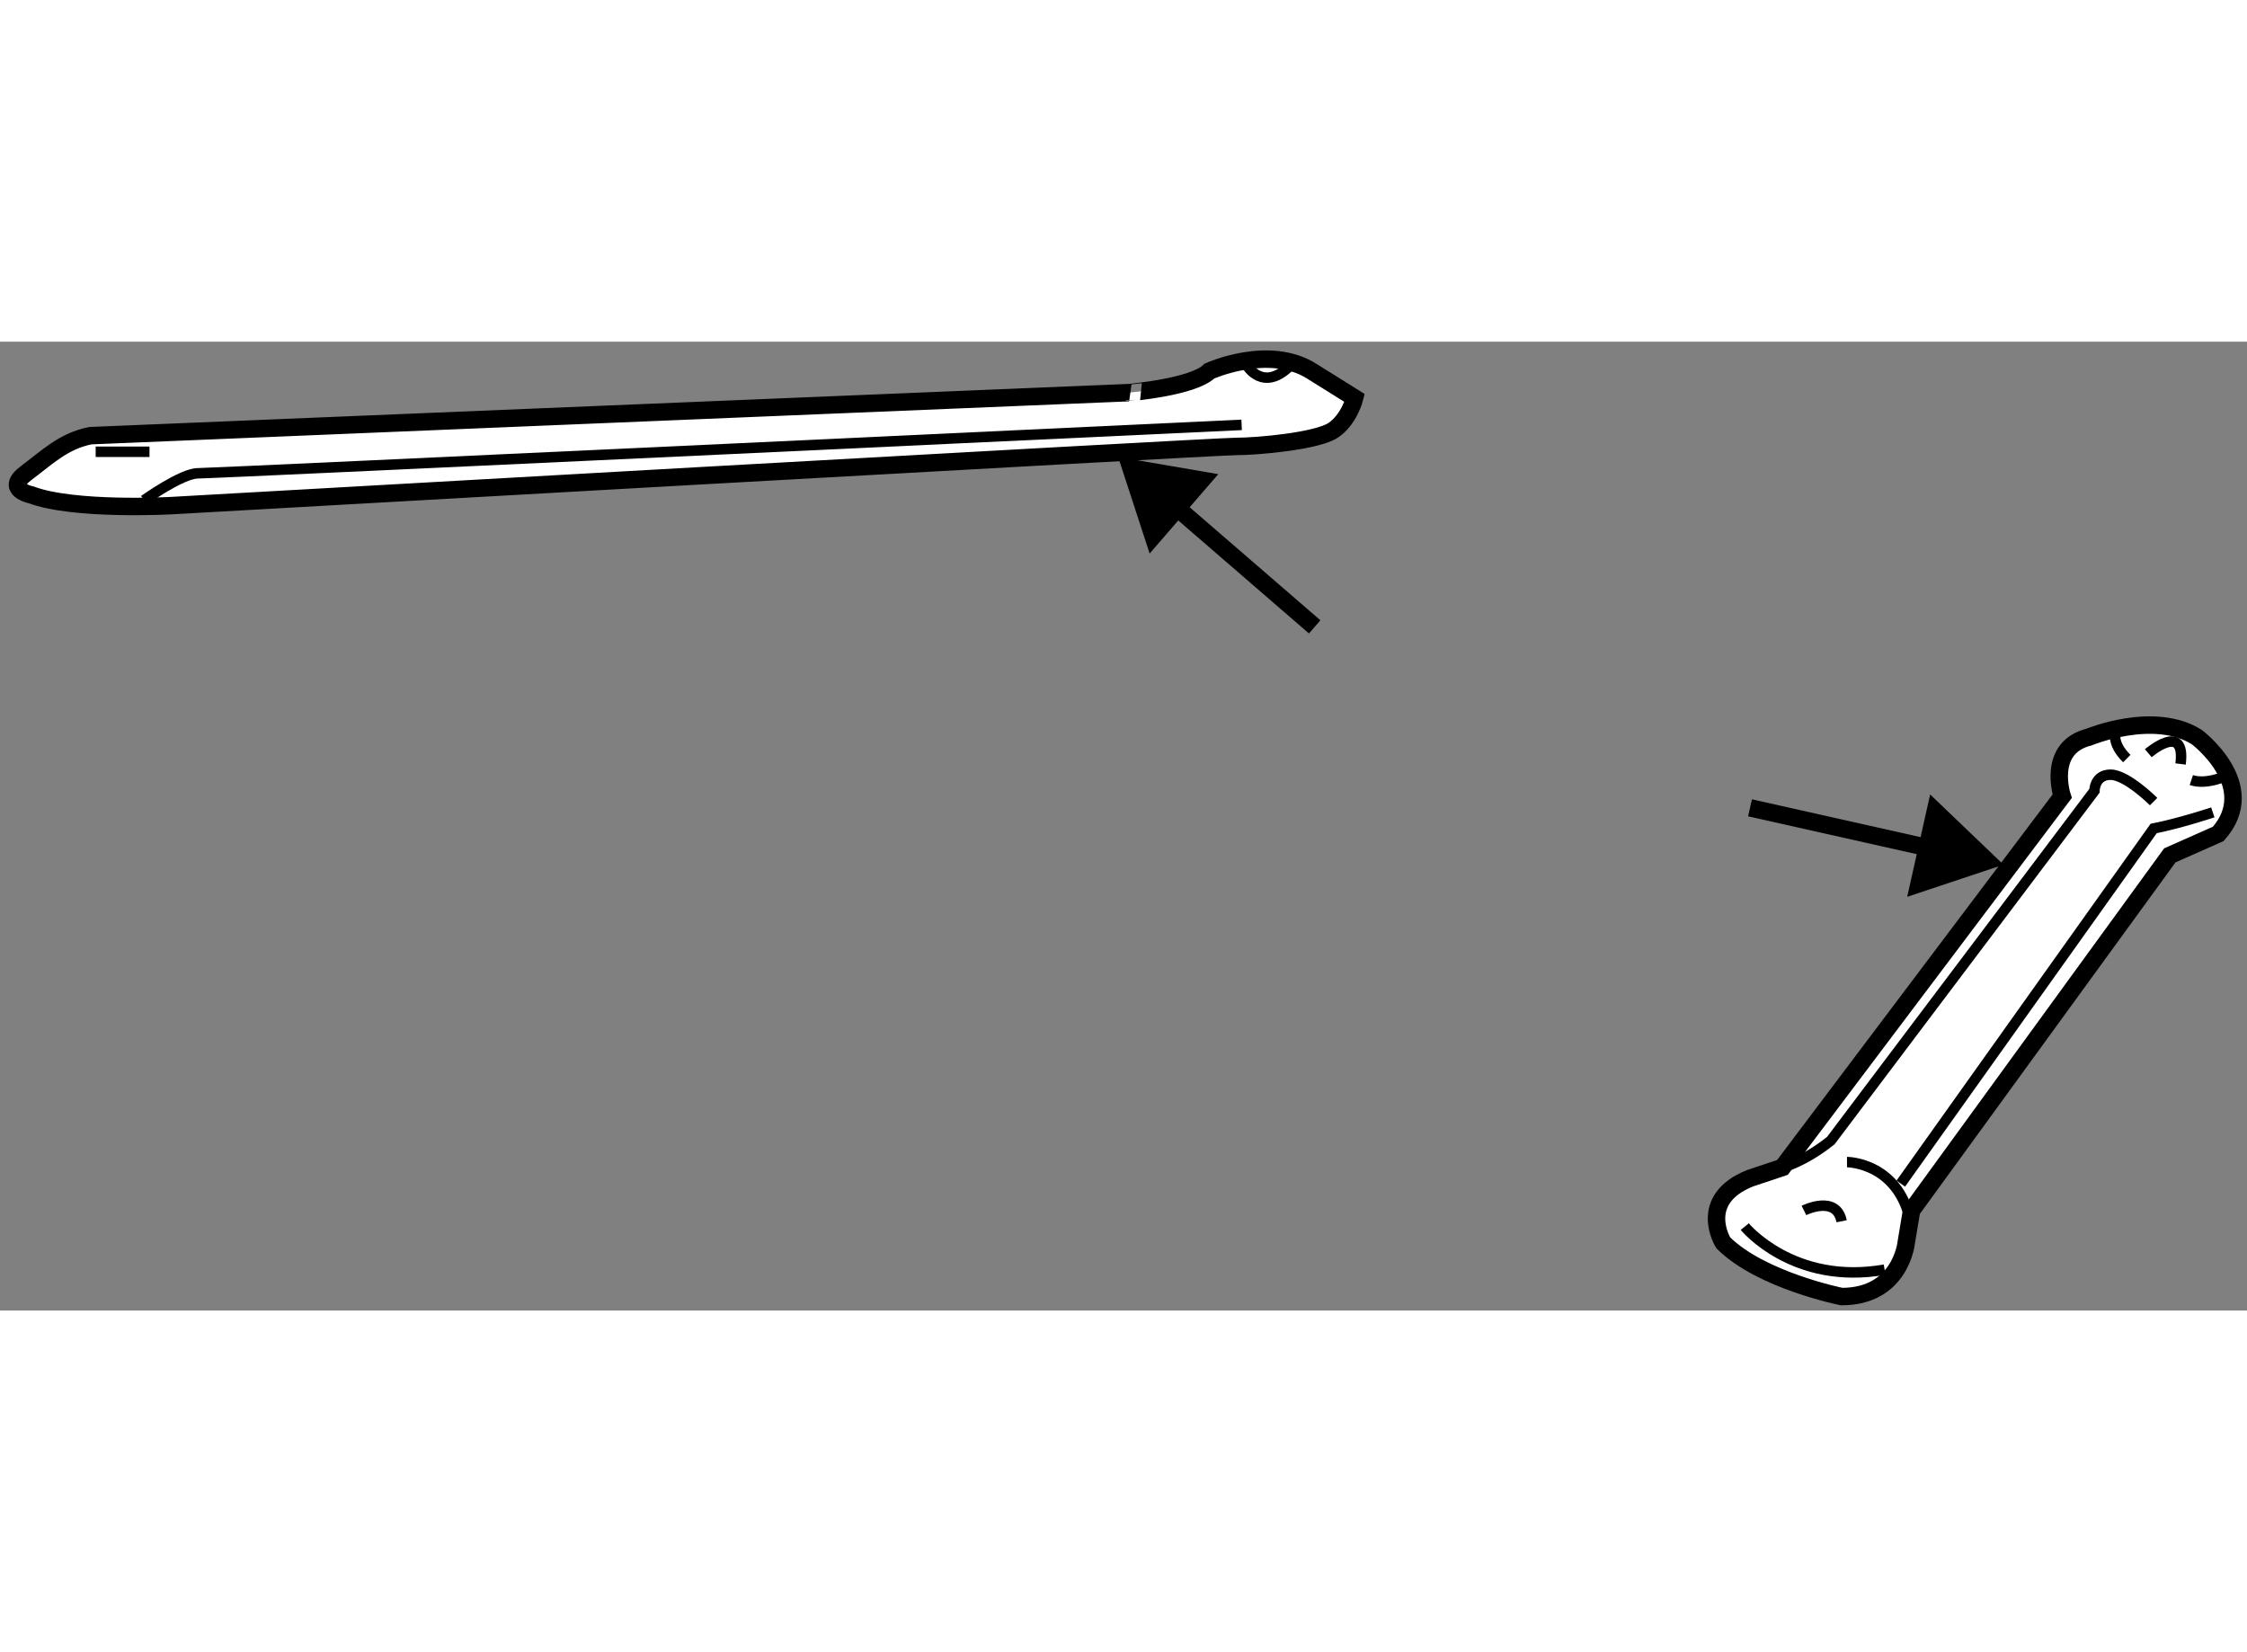
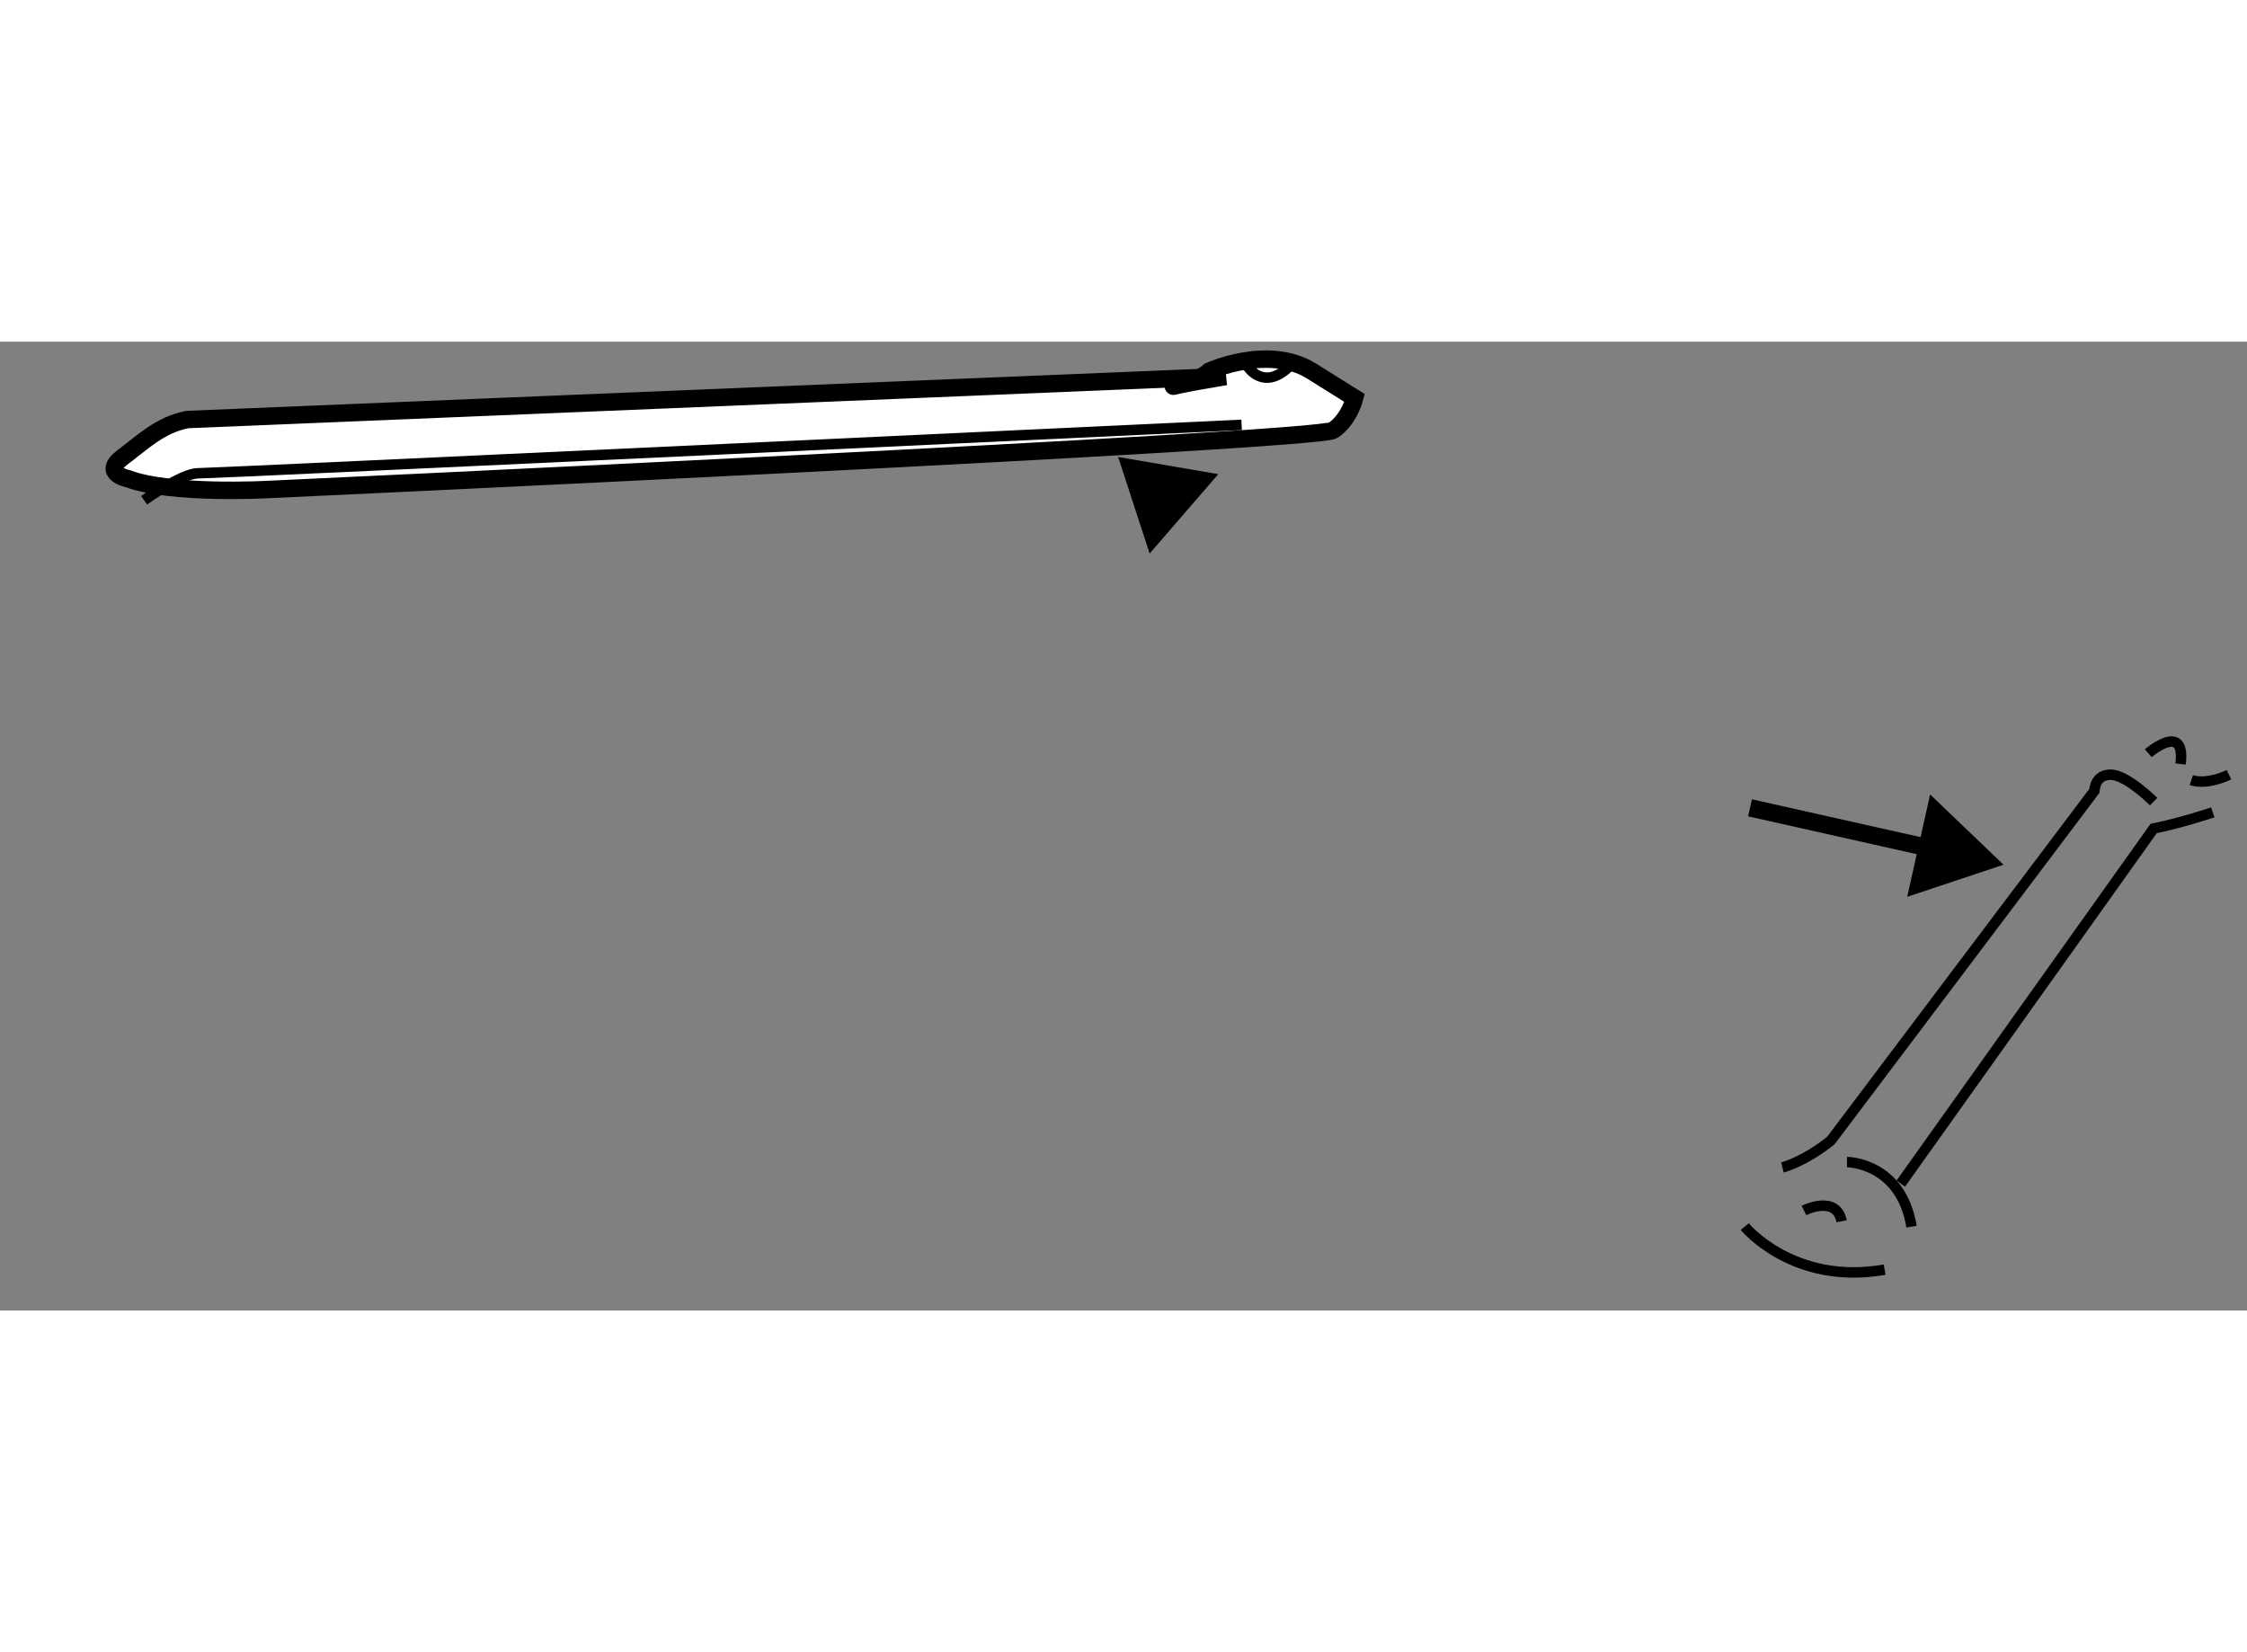
<svg xmlns="http://www.w3.org/2000/svg" version="1.1" x="0px" y="0px" width="244.8px" height="180px" viewBox="46.469 92.383 64.37 27.755" enable-background="new 0 0 244.8 180" xml:space="preserve">
  <rect x="46.469" y="92.383" width="64.37" height="27.755" fill="#808080" stroke="none" />
  <g>
-     <path fill="#FFFFFF" stroke="#000000" stroke-width="0.5" d="M105.545,105.404c0,0-0.462-1.387,0.771-1.695c0,0,1.85-0.77,3.083,0    c0,0,1.849,1.388,0.616,2.775l-1.387,0.615l-7.398,10.172l-0.154,0.926c0,0-0.154,1.541-1.85,1.541c0,0-2.312-0.463-3.391-1.541    c0,0-0.771-1.233,0.771-1.85l0.925-0.309L105.545,105.404z" />
    <path fill="none" stroke="#000000" stroke-width="0.3" d="M97.53,116.039c0,0,0.617-0.154,1.387-0.77l7.552-10.02    c0,0,0-0.461,0.462-0.461s1.233,0.77,1.233,0.77" />
-     <path fill="none" stroke="#000000" stroke-width="0.3" d="M107.086,103.555c0,0-0.154,0.309,0.309,0.771" />
    <path fill="none" stroke="#000000" stroke-width="0.3" d="M110.323,104.789c0,0-0.617,0.308-1.079,0.153" />
    <path fill="none" stroke="#000000" stroke-width="0.3" d="M109.86,105.867c0,0-0.925,0.309-1.695,0.462l-7.244,10.173" />
    <path fill="none" stroke="#000000" stroke-width="0.3" d="M99.38,115.885c0,0,1.542,0,1.849,1.85" />
    <path fill="none" stroke="#000000" stroke-width="0.3" d="M96.451,117.734c0,0,1.388,1.695,4.007,1.232" />
    <path fill="none" stroke="#000000" stroke-width="0.3" d="M98.147,117.271c0,0,0.925-0.462,1.079,0.309" />
    <path fill="none" stroke="#000000" stroke-width="0.3" d="M108.011,104.172c0,0,1.079-0.925,0.925,0.309" />
  </g>
  <g>
-     <path fill="#FFFFFF" stroke="#000000" stroke-width="0.5" d="M81.114,93.226c0,0,1.696-0.771,2.929,0l1.233,0.771    c0,0-0.154,0.616-0.616,0.925c-0.463,0.309-2.158,0.462-2.774,0.462s-30.517,1.696-30.517,1.696s-2.774,0.153-4.007-0.309    c0,0-0.771-0.154-0.154-0.616c0.617-0.463,1.079-0.925,1.85-1.079l29.747-1.233C78.802,93.842,80.652,93.688,81.114,93.226z" />
+     <path fill="#FFFFFF" stroke="#000000" stroke-width="0.5" d="M81.114,93.226c0,0,1.696-0.771,2.929,0l1.233,0.771    c0,0-0.154,0.616-0.616,0.925s-30.517,1.696-30.517,1.696s-2.774,0.153-4.007-0.309    c0,0-0.771-0.154-0.154-0.616c0.617-0.463,1.079-0.925,1.85-1.079l29.747-1.233C78.802,93.842,80.652,93.688,81.114,93.226z" />
    <path fill="none" stroke="#000000" stroke-width="0.3" d="M82.193,93.071c0,0,0.462,0.771,1.233,0" />
-     <line fill="none" stroke="#000000" stroke-width="0.3" x1="49.21" y1="95.537" x2="50.751" y2="95.537" />
    <path fill="none" stroke="#000000" stroke-width="0.3" d="M50.597,96.925c0,0,1.079-0.771,1.541-0.771    c0.463,0,29.9-1.388,29.9-1.388" />
  </g>
  <g>
    <line fill="none" stroke="#000000" stroke-width="0.5" x1="102.554" y1="107.072" x2="96.602" y2="105.737" />
    <polygon points="101.104,108.287 103.864,107.366 101.762,105.354   " />
-     <line fill="none" stroke="#000000" stroke-width="0.5" x1="79.516" y1="96.563" x2="84.131" y2="100.553" />
    <polygon points="81.369,96.178 78.5,95.686 79.403,98.452   " />
  </g>
</svg>